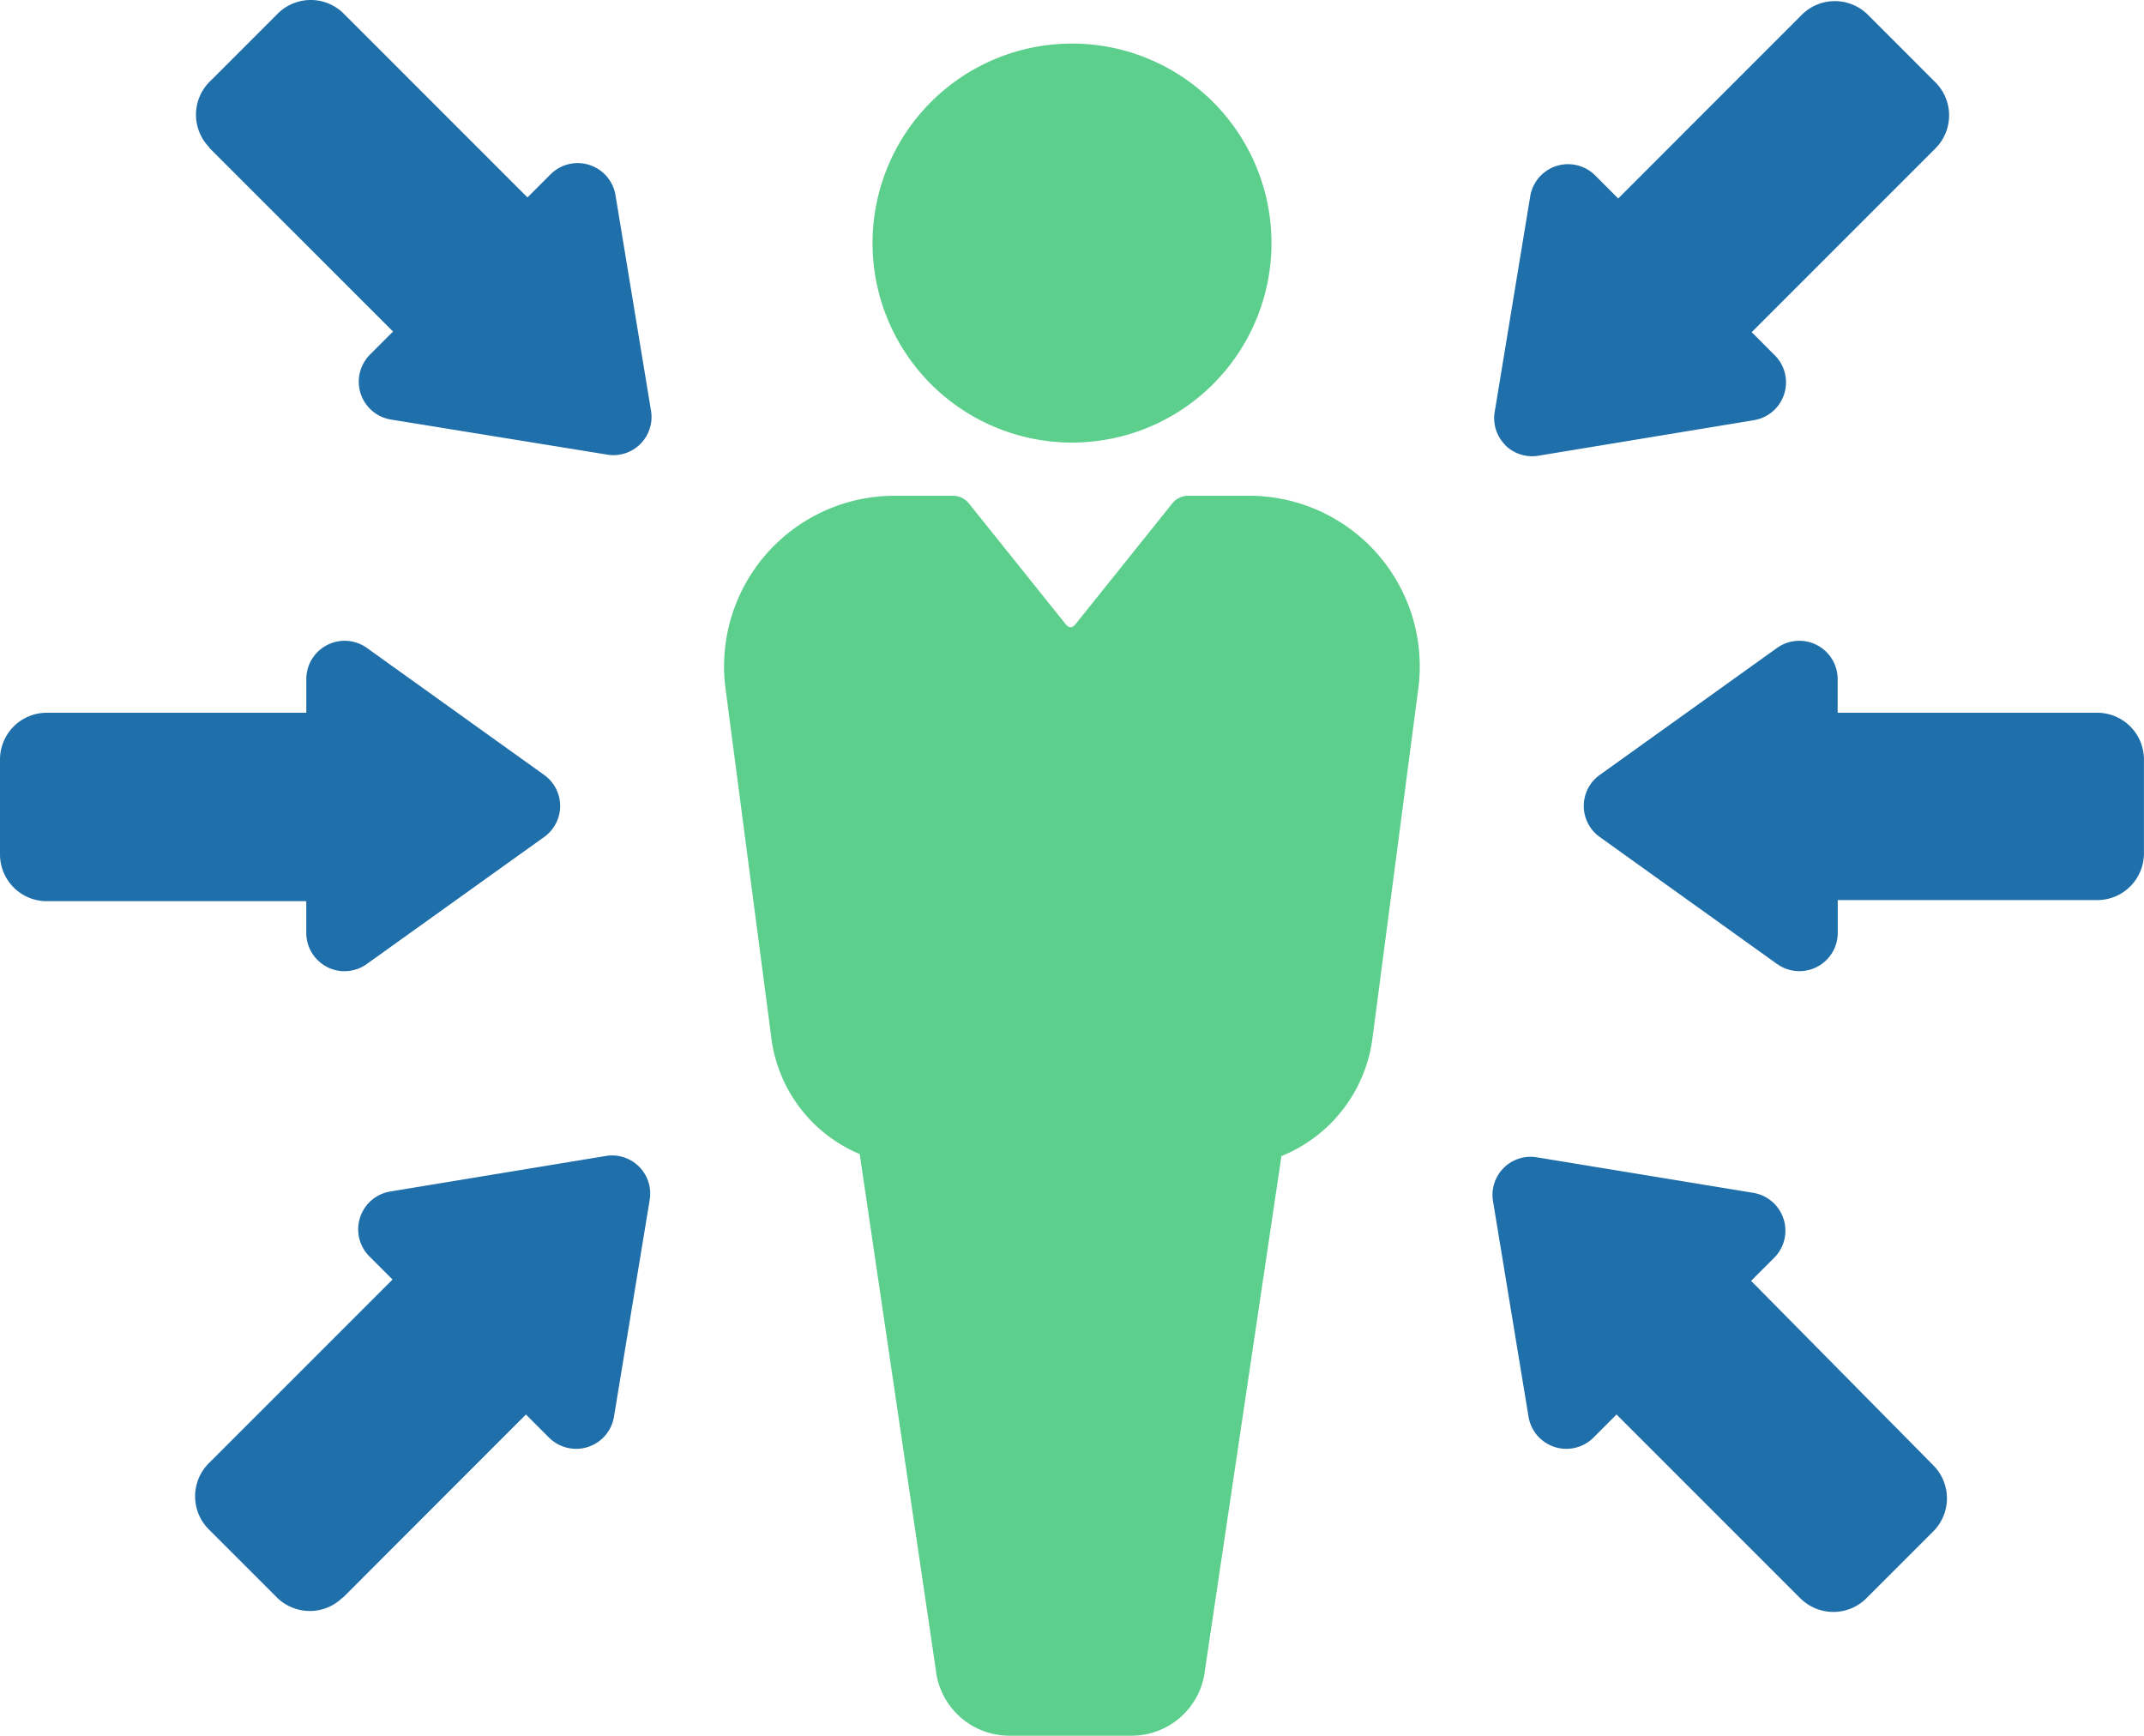
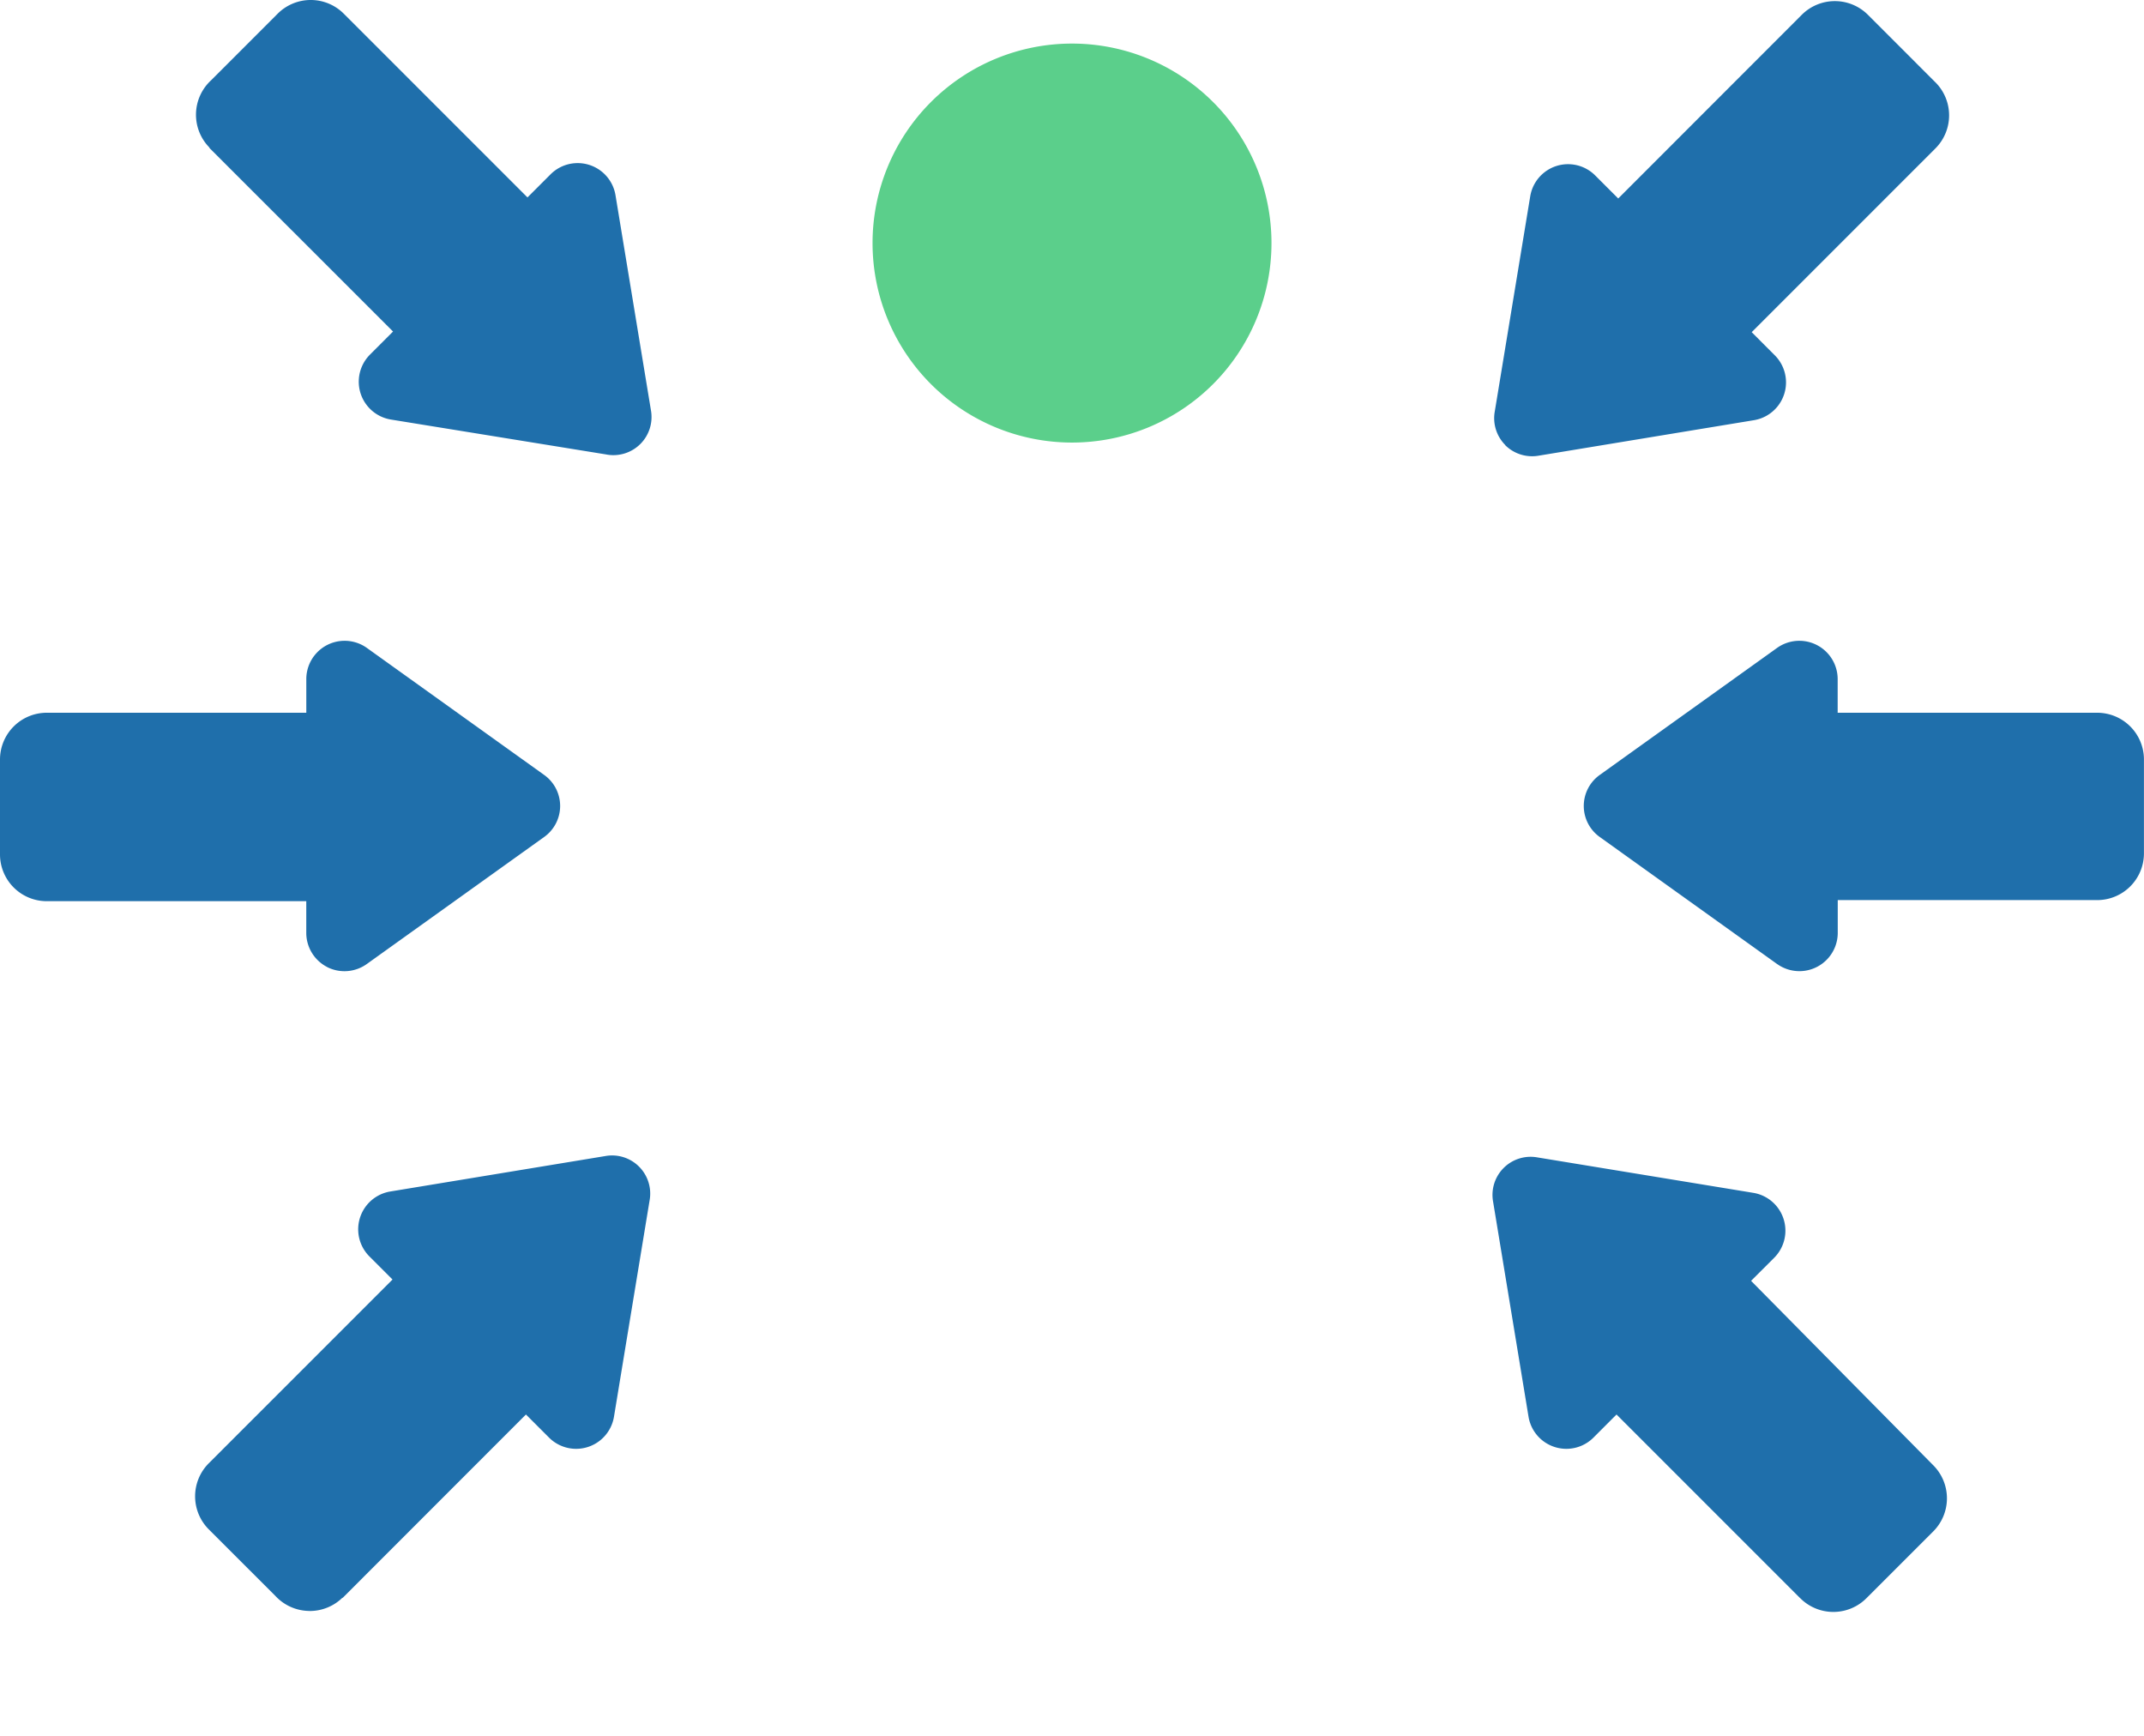
<svg xmlns="http://www.w3.org/2000/svg" width="74.489" height="60.296" viewBox="0 0 74.489 60.296">
  <path d="M6.93,0A6.93,6.93,0,1,1,0,6.93,6.93,6.93,0,0,1,6.93,0Z" transform="translate(30.315 1.514)" fill="#5bcf8b" />
-   <path d="M22.538,18.765,24.132,6.607h0A5.929,5.929,0,0,0,18.249,0H16.124A.708.708,0,0,0,15.57.27L12.213,4.458q-.173.219-.347,0L8.509.27A.708.708,0,0,0,7.947,0H5.929A5.929,5.929,0,0,0,.039,6.607L1.633,18.757a5.074,5.074,0,0,0,3.08,4.112L7.354,40.764a2.572,2.572,0,0,0,2.556,2.31h4.258a2.564,2.564,0,0,0,2.541-2.287l2.656-17.849a5.12,5.12,0,0,0,3.172-4.173Z" transform="translate(25.156 17.222)" fill="#5bcf8b" />
  <path d="M62.539,55.514l-6.376-6.376-.808.809a1.332,1.332,0,0,1-2.248-.724l-1.232-7.476a1.324,1.324,0,0,1,1.54-1.54l7.508,1.232a1.332,1.332,0,0,1,.724,2.248l-.809.808,6.323,6.4a1.626,1.626,0,0,1,0,2.31l-2.31,2.309a1.624,1.624,0,0,1-2.31,0Zm-51.817.448a1.626,1.626,0,0,1-1.151-.518l-2.31-2.309a1.624,1.624,0,0,1,0-2.31l6.376-6.376-.808-.808a1.332,1.332,0,0,1,.724-2.249l7.476-1.232a1.325,1.325,0,0,1,1.54,1.541l-1.239,7.522a1.332,1.332,0,0,1-2.248.724l-.809-.809L11.9,55.514V55.5a1.626,1.626,0,0,1-1.137.464Zm51.024-22.47-6.16-4.412a1.324,1.324,0,0,1,0-2.164l6.16-4.412a1.332,1.332,0,0,1,2.1,1.077V24.76h9.016a1.624,1.624,0,0,1,1.625,1.594v3.289a1.624,1.624,0,0,1-1.625,1.625H63.849v1.148a1.332,1.332,0,0,1-2.1,1.077Zm-50.381.1a1.333,1.333,0,0,1-.724-1.176V31.306H1.625A1.625,1.625,0,0,1,0,29.68V26.385A1.625,1.625,0,0,1,1.625,24.76h9.017V23.582a1.331,1.331,0,0,1,2.1-1.077L18.9,26.916a1.324,1.324,0,0,1,0,2.164l-6.161,4.412a1.333,1.333,0,0,1-1.378.1ZM52.3,15.462a1.322,1.322,0,0,1-.366-1.174l1.232-7.477a1.332,1.332,0,0,1,2.248-.724l.808.808L62.593.52a1.626,1.626,0,0,1,2.31,0l2.309,2.31a1.624,1.624,0,0,1,.023,2.333l-6.376,6.376.808.809a1.331,1.331,0,0,1-.724,2.248l-7.476,1.232a1.327,1.327,0,0,1-1.174-.366Zm-31.22.328-7.508-1.217a1.332,1.332,0,0,1-.724-2.248l.808-.808L7.277,5.141V5.126a1.625,1.625,0,0,1,.054-2.334L9.641.482a1.623,1.623,0,0,1,2.309,0l6.376,6.376.809-.809a1.332,1.332,0,0,1,2.248.725l1.232,7.476a1.325,1.325,0,0,1-1.54,1.54Z" transform="translate(0 0)" fill="#1f6fab" />
</svg>